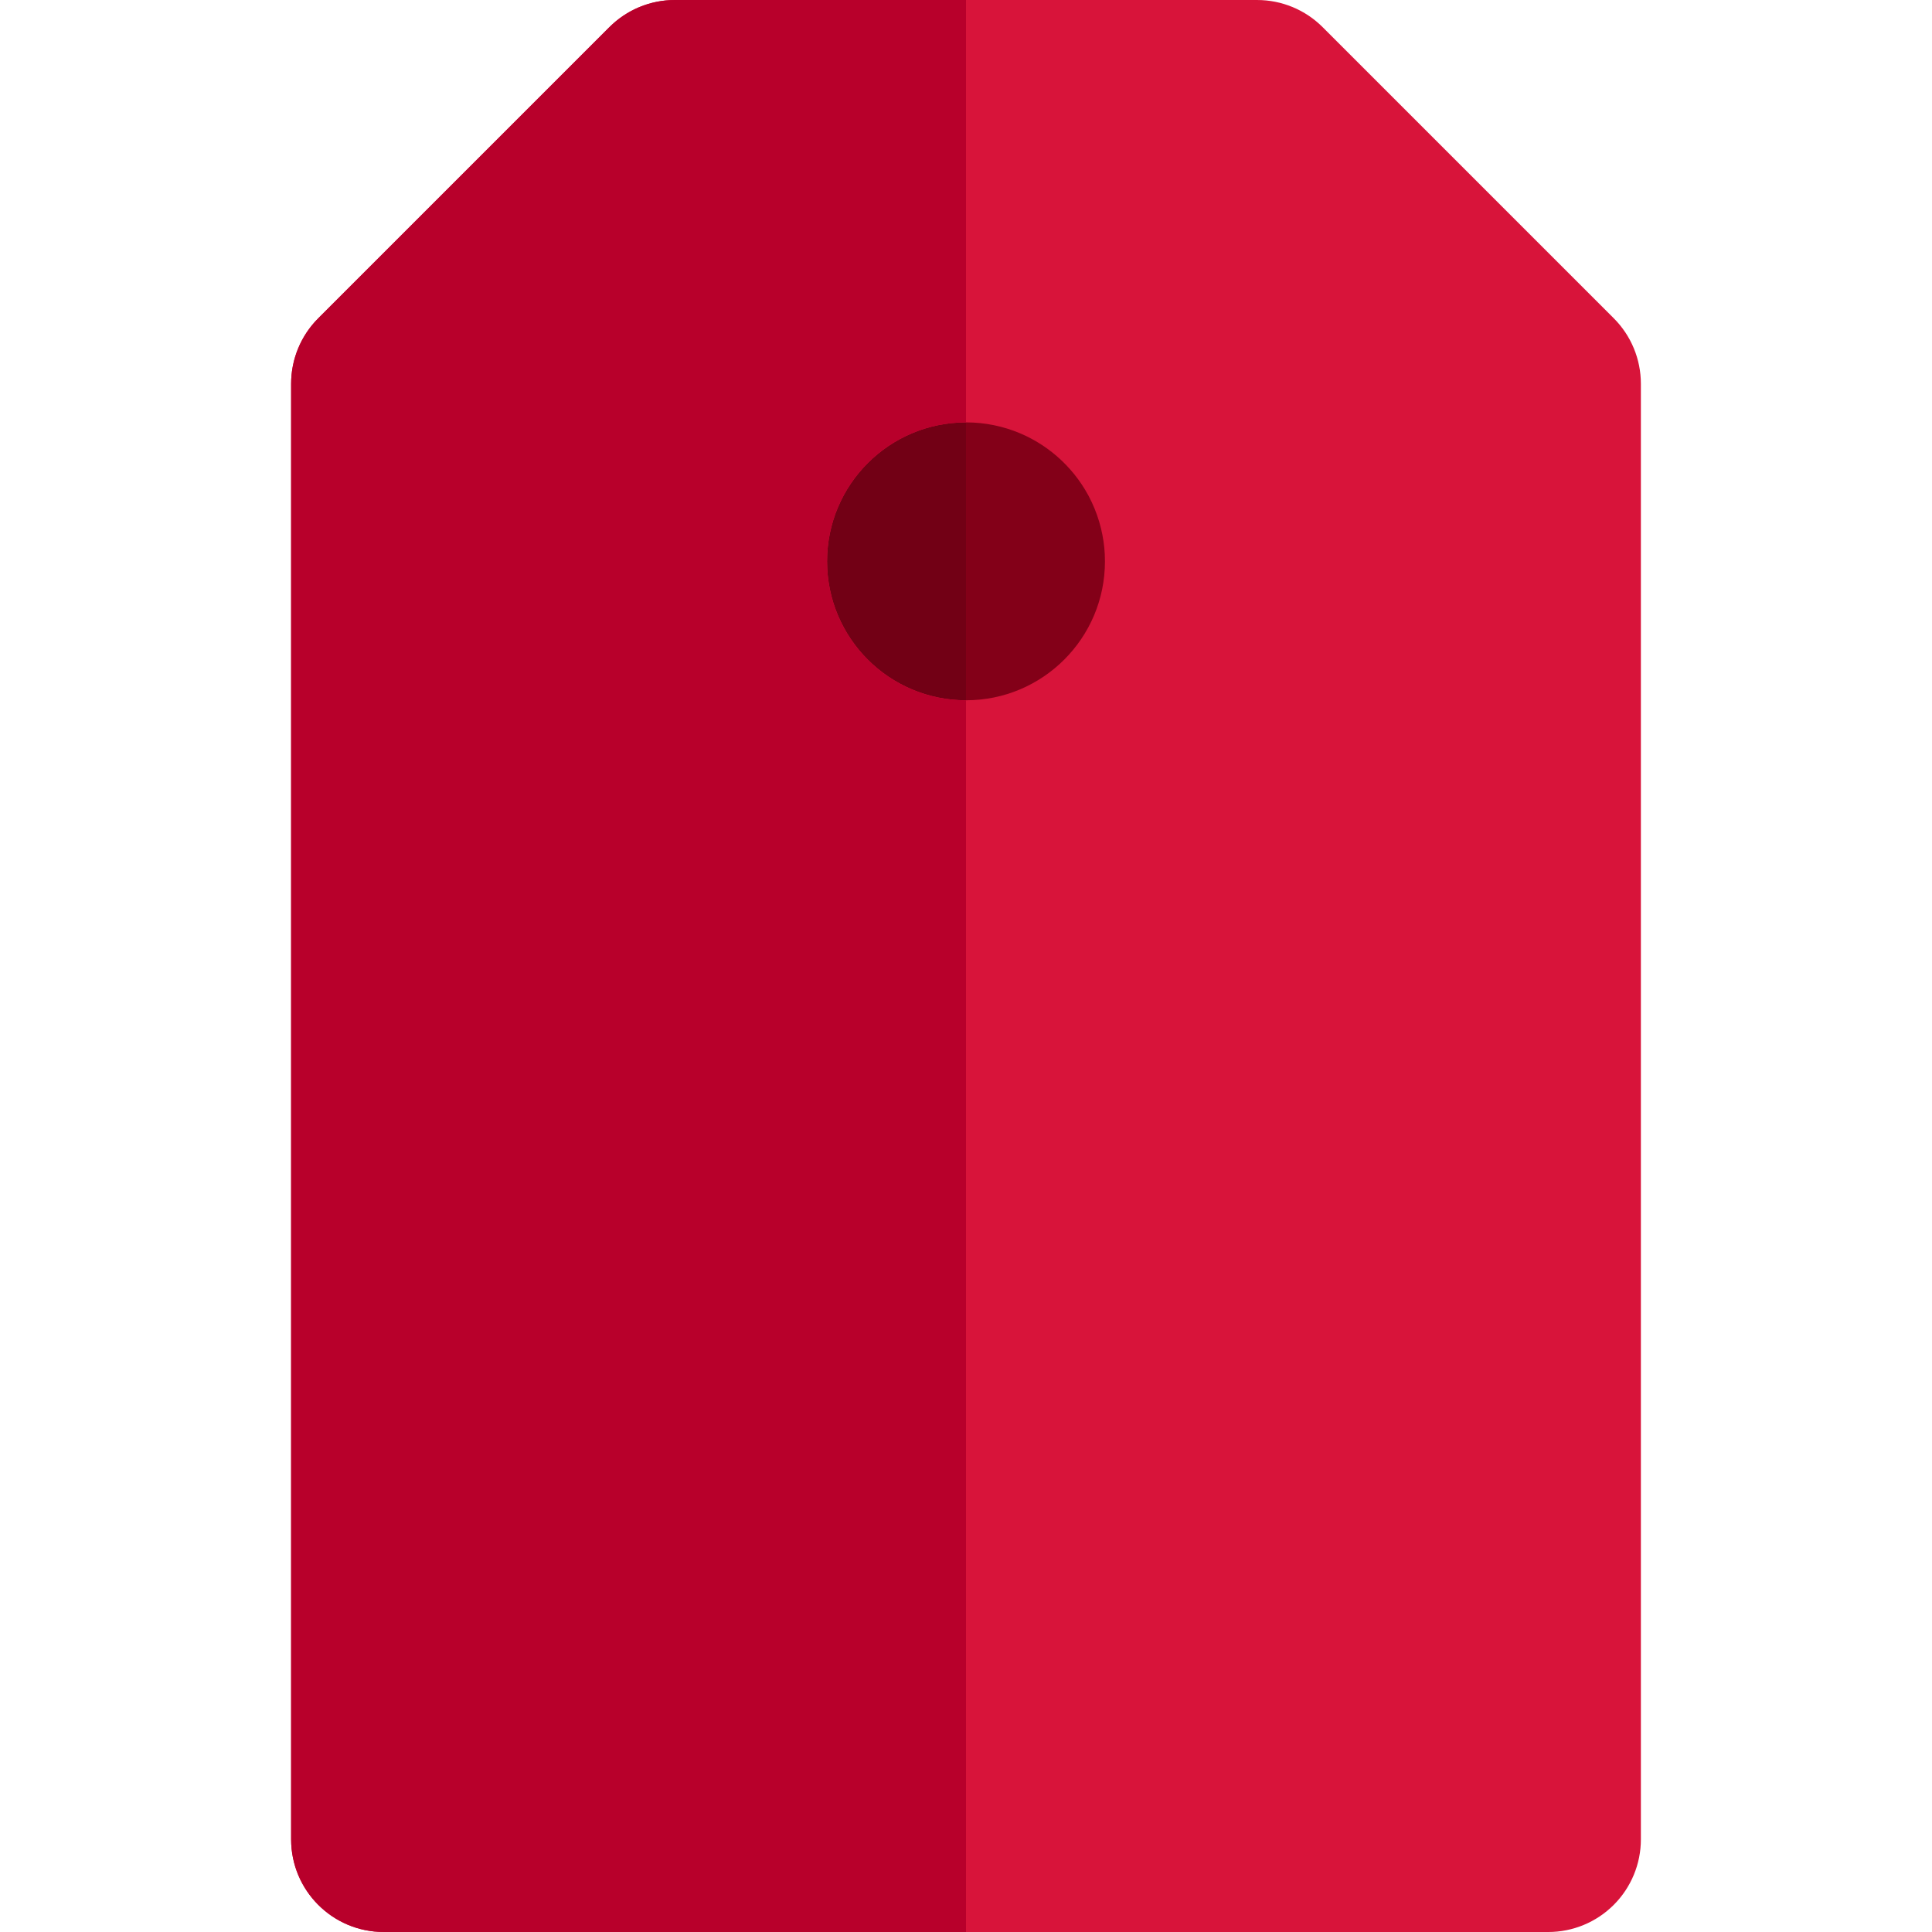
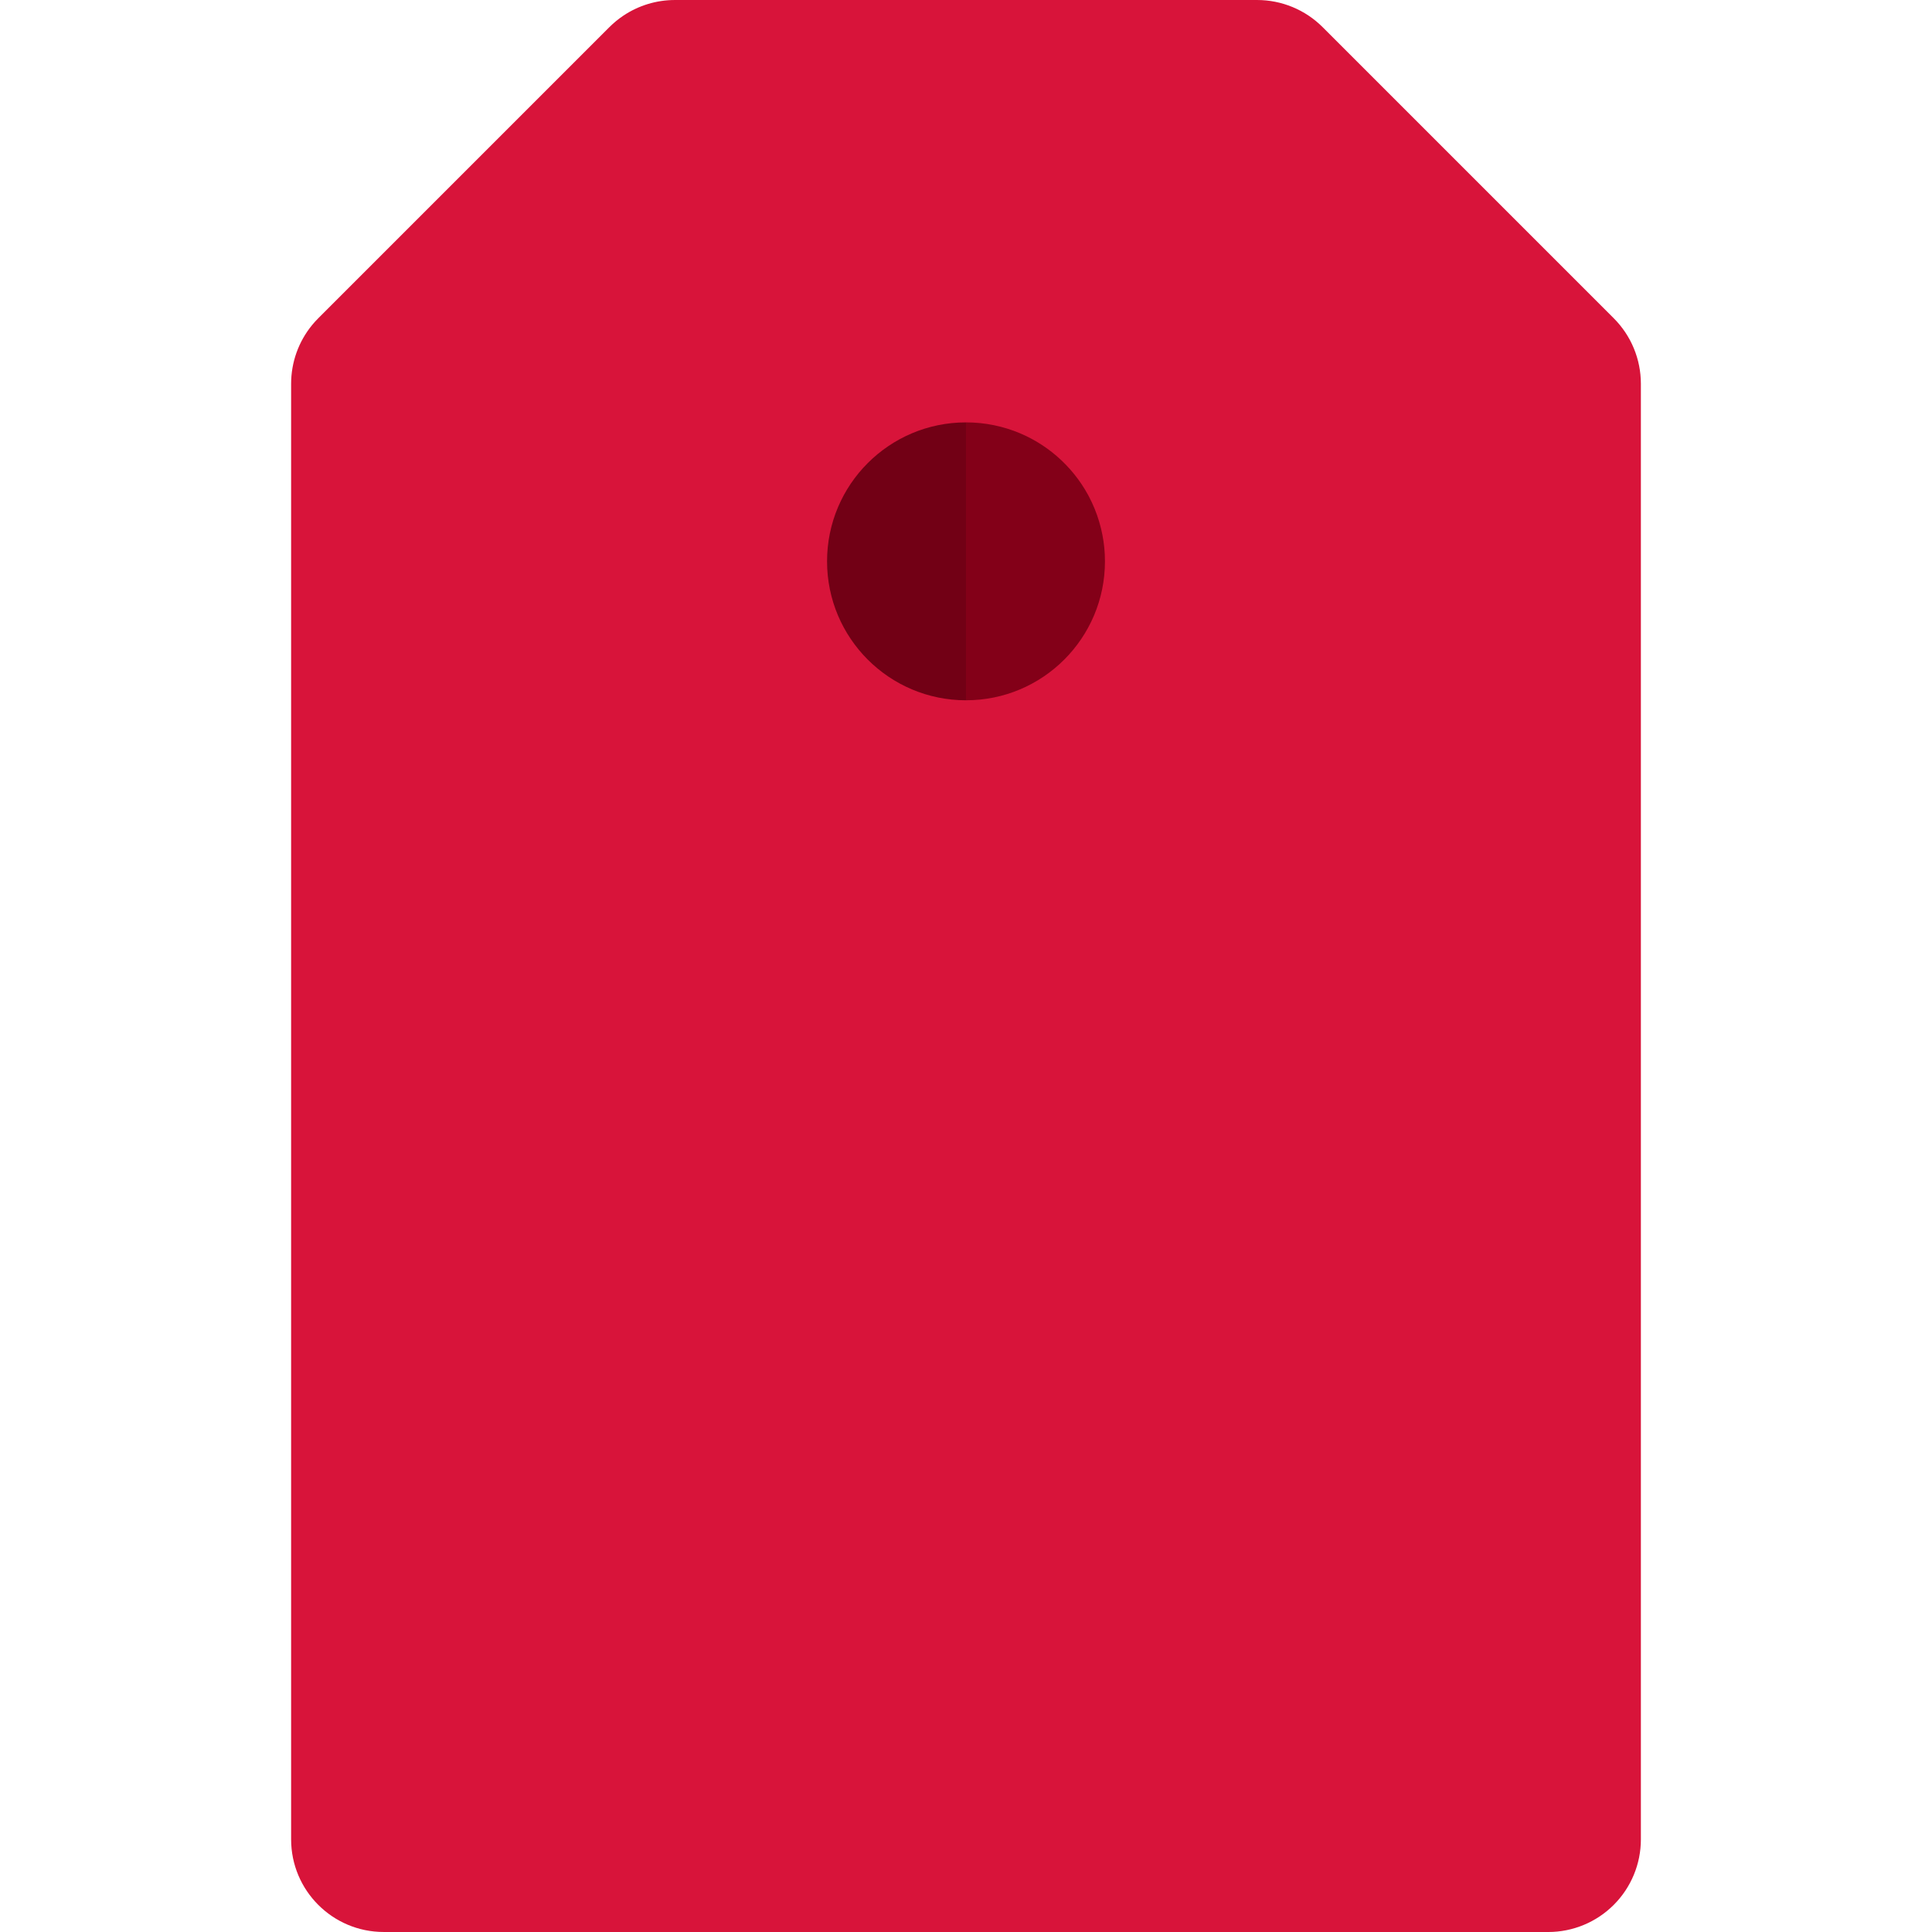
<svg xmlns="http://www.w3.org/2000/svg" height="800px" width="800px" version="1.1" id="Layer_1" viewBox="0 0 511.998 511.998" xml:space="preserve">
  <path style="fill:#D8143A;" d="M427.66,84.342L350.509,7.193c-4.604-4.604-10.847-7.191-17.358-7.191h-77.149h-77.151  c-4.884,0-9.617,1.455-13.62,4.124c-1.334,0.89-2.587,1.915-3.738,3.065L84.341,84.342c-0.576,0.576-1.119,1.177-1.632,1.8  c-3.581,4.368-5.56,9.862-5.56,15.558v385.746c0,13.559,10.991,24.549,24.549,24.549l154.302,0.002l154.299,0.002  c6.512,0,12.756-2.589,17.358-7.191c4.604-4.604,7.191-10.849,7.191-17.358V101.701C434.85,95.191,432.264,88.946,427.66,84.342z" />
  <path style="fill:#830018;" d="M292.824,148.762c0-0.635-0.016-1.267-0.047-1.895c-0.116-2.317-0.458-4.574-0.985-6.759  c-0.588-2.442-1.417-4.789-2.465-7.013c-0.195-0.414-0.401-0.82-0.609-1.226c-0.115-0.219-0.221-0.444-0.339-0.66  c-0.007-0.013-0.015-0.026-0.023-0.038c-4.254-7.808-11.248-13.906-19.695-16.998c-0.234-0.085-0.475-0.159-0.71-0.241  c-0.332-0.115-0.661-0.234-1-0.337c-0.172-0.054-0.349-0.098-0.52-0.149c-0.408-0.119-0.813-0.241-1.226-0.347  c-0.11-0.028-0.223-0.049-0.332-0.077c-0.481-0.119-0.961-0.234-1.45-0.336c-0.18-0.036-0.365-0.064-0.547-0.098  c-0.422-0.08-0.841-0.162-1.265-0.226c-0.277-0.043-0.558-0.07-0.836-0.106c-0.336-0.043-0.669-0.093-1.007-0.128  c-0.229-0.023-0.462-0.034-0.691-0.052c-0.393-0.033-0.784-0.069-1.182-0.09c-0.131-0.007-0.265-0.005-0.396-0.01  c-0.496-0.021-0.993-0.038-1.496-0.038v73.645C276.337,185.585,292.826,169.097,292.824,148.762z" />
  <path style="fill:#720015;" d="M255.999,111.938c-20.335-0.002-36.822,16.487-36.82,36.822  c-0.002,20.341,16.484,36.827,36.823,36.823v-73.645H255.999z" />
  <g>
    <path style="fill:#D8143A;" d="M266.429,113.446c0.172,0.051,0.349,0.095,0.52,0.149   C266.778,113.542,266.601,113.498,266.429,113.446z" />
    <path style="fill:#D8143A;" d="M288.356,131.172c0.008,0.013,0.016,0.025,0.023,0.038   C288.373,131.196,288.365,131.185,288.356,131.172z" />
    <path style="fill:#D8143A;" d="M267.951,113.933c0.237,0.082,0.476,0.155,0.71,0.241   C268.428,114.089,268.187,114.015,267.951,113.933z" />
    <path style="fill:#D8143A;" d="M264.871,113.022c0.11,0.028,0.223,0.049,0.332,0.077   C265.094,113.071,264.981,113.05,264.871,113.022z" />
    <path style="fill:#D8143A;" d="M288.718,131.869c0.208,0.406,0.414,0.812,0.609,1.226   C289.132,132.681,288.926,132.273,288.718,131.869z" />
    <path style="fill:#D8143A;" d="M291.792,140.108c0.525,2.185,0.867,4.442,0.985,6.759   C292.659,144.551,292.317,142.292,291.792,140.108z" />
    <path style="fill:#D8143A;" d="M257.498,111.978c0.131,0.005,0.265,0.003,0.396,0.01   C257.763,111.981,257.629,111.983,257.498,111.978z" />
    <path style="fill:#D8143A;" d="M262.875,112.59c0.182,0.034,0.367,0.061,0.547,0.098   C263.241,112.65,263.056,112.624,262.875,112.59z" />
    <path style="fill:#D8143A;" d="M260.773,112.258c0.278,0.036,0.56,0.064,0.836,0.106   C261.333,112.321,261.051,112.294,260.773,112.258z" />
    <path style="fill:#D8143A;" d="M259.076,112.076c0.229,0.02,0.462,0.029,0.691,0.052   C259.538,112.105,259.305,112.096,259.076,112.076z" />
  </g>
-   <path style="fill:#B8002B;" d="M256.002,511.998V185.584c-20.34,0.003-36.825-16.482-36.823-36.823  c-0.002-20.335,16.485-36.823,36.82-36.822h0.003V0h-77.151c-6.512,0-12.756,2.586-17.358,7.191L84.341,84.342  c-4.605,4.604-7.191,10.849-7.191,17.358v385.746c0,13.559,10.991,24.549,24.549,24.549L256.002,511.998z" />
</svg>